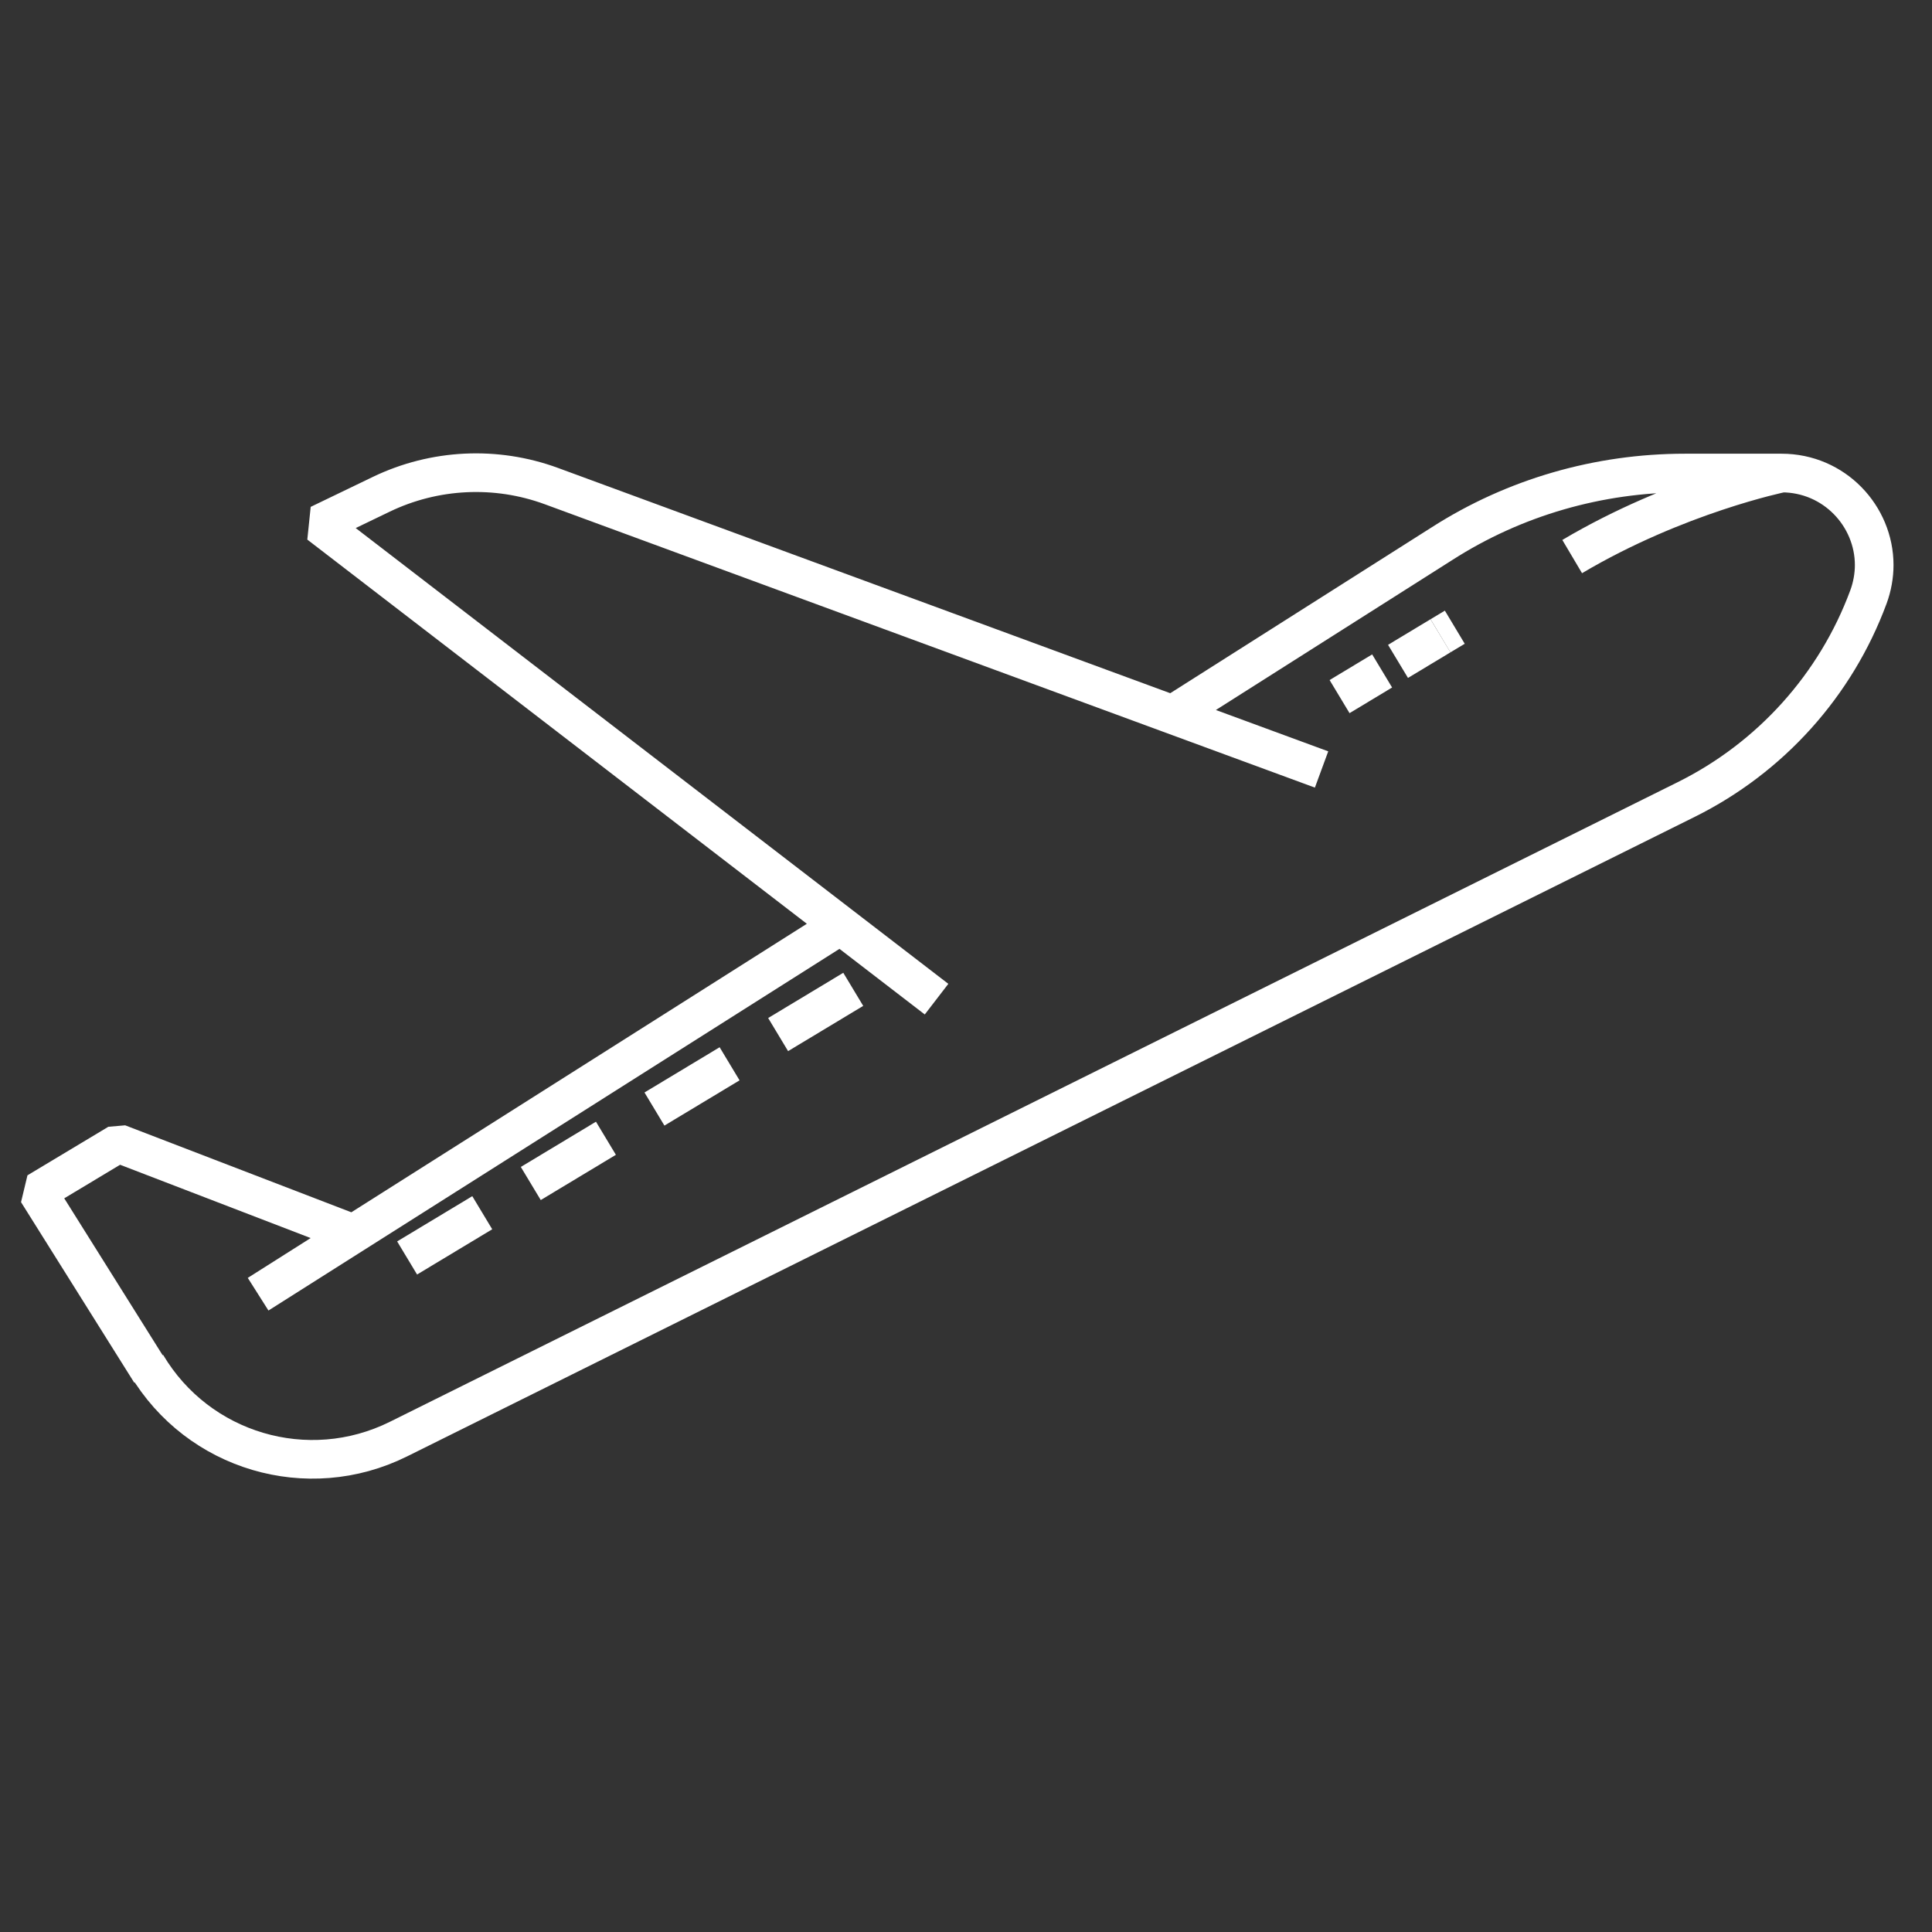
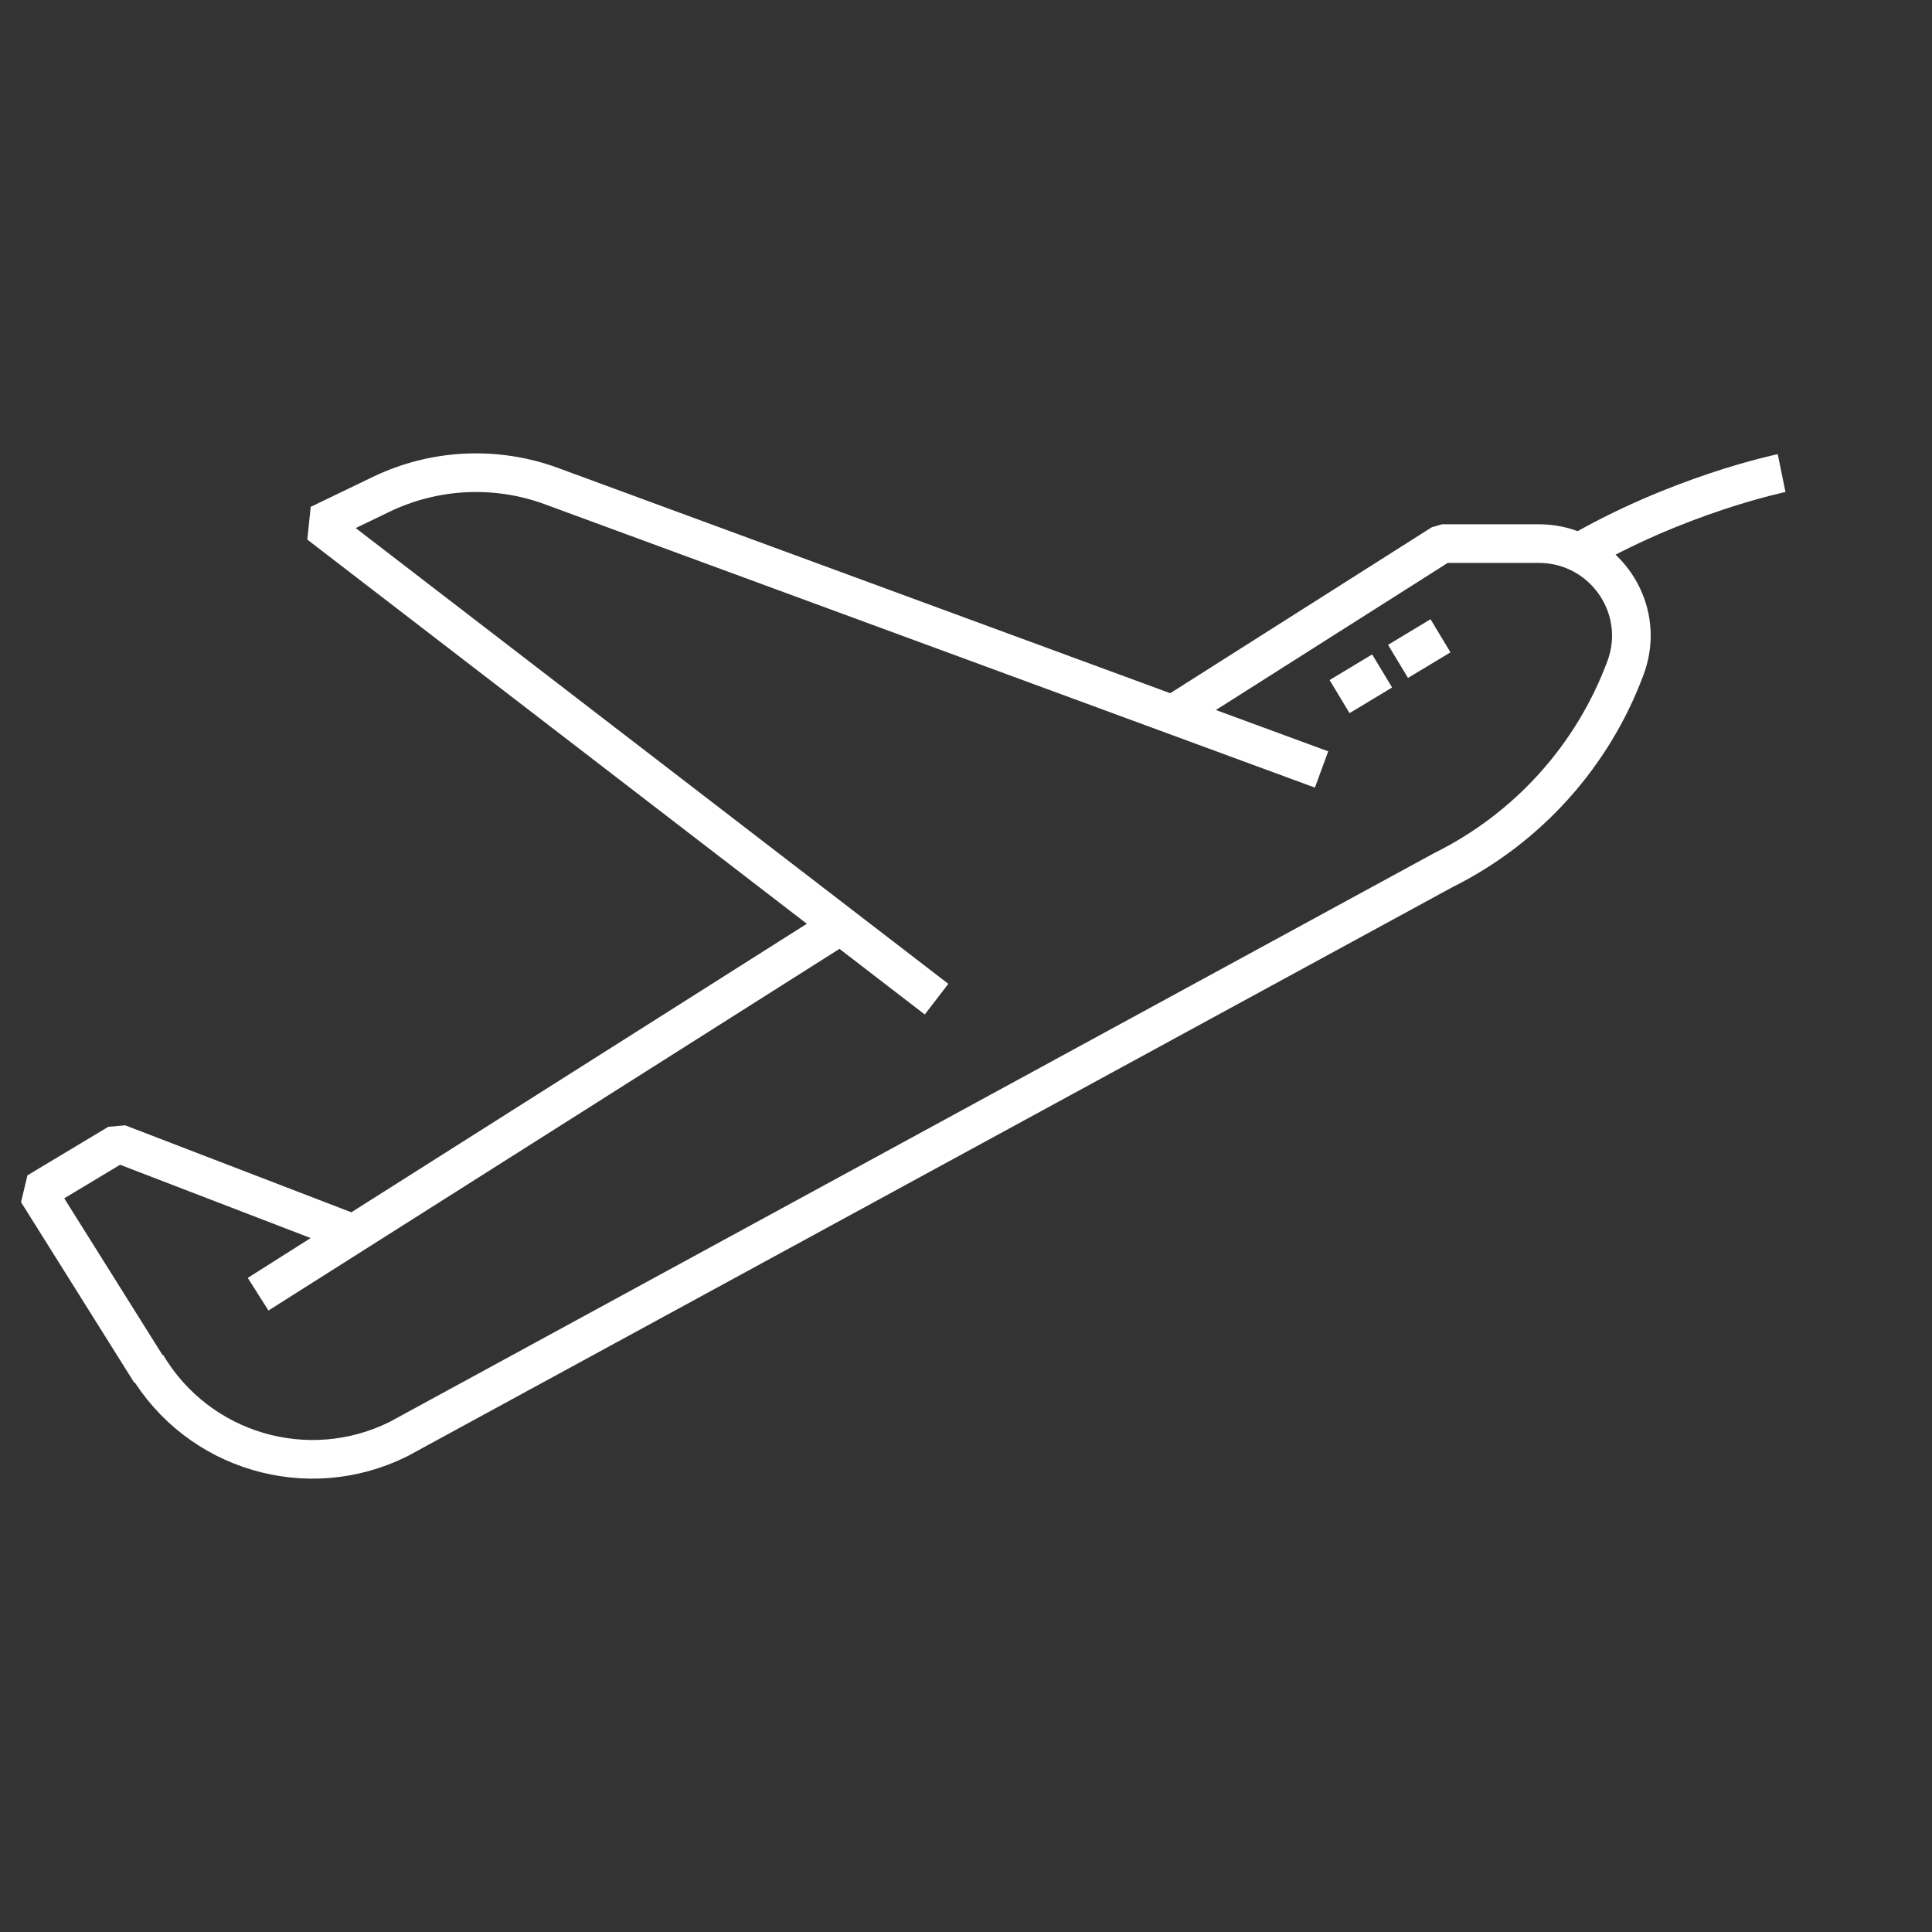
<svg xmlns="http://www.w3.org/2000/svg" id="Layer_1" version="1.1" viewBox="0 0 25 25">
  <rect x="0" y="0" width="25" height="25" fill="#333333" stroke="none" />
-   <path d="M23.054,6.122s-1.355.277-2.71,1.08M12.119,12.929l-7.99-6.145.805-.388c.688-.331,1.483-.37,2.201-.106l9.966,3.667M1.949,17.759l-1.465-2.336,1.046-.628,3.105,1.194M15.173,9.247l3.488-2.213c.937-.6,2.027-.913,3.142-.913h1.25c.684,0,1.199.558,1.199,1.191,0,.135-.025.279-.075.414-.422,1.14-1.267,2.078-2.356,2.619L5.156,18.622c-1.174.583-2.593.161-3.26-.962M10.874,11.975l-7.534,4.772" fill="none" stroke="#fff" stroke-linejoin="bevel" stroke-width=".5" />
+   <path d="M23.054,6.122s-1.355.277-2.71,1.08M12.119,12.929l-7.99-6.145.805-.388c.688-.331,1.483-.37,2.201-.106l9.966,3.667M1.949,17.759l-1.465-2.336,1.046-.628,3.105,1.194M15.173,9.247l3.488-2.213h1.25c.684,0,1.199.558,1.199,1.191,0,.135-.025.279-.075.414-.422,1.14-1.267,2.078-2.356,2.619L5.156,18.622c-1.174.583-2.593.161-3.26-.962M10.874,11.975l-7.534,4.772" fill="none" stroke="#fff" stroke-linejoin="bevel" stroke-width=".5" />
  <line x1="17.334" y1="9.014" x2="18.64" y2="8.227" fill="none" stroke="#fff" stroke-dasharray=".643 .24" stroke-linejoin="bevel" stroke-width=".5" />
-   <line x1="18.64" y1="8.227" x2="18.825" y2="8.116" fill="none" stroke="#fff" stroke-linejoin="bevel" stroke-width=".5" />
-   <line x1="5.268" y1="16.278" x2="11.041" y2="12.802" fill="none" stroke="#fff" stroke-dasharray="1.135 .733" stroke-linejoin="bevel" stroke-width=".5" />
</svg>